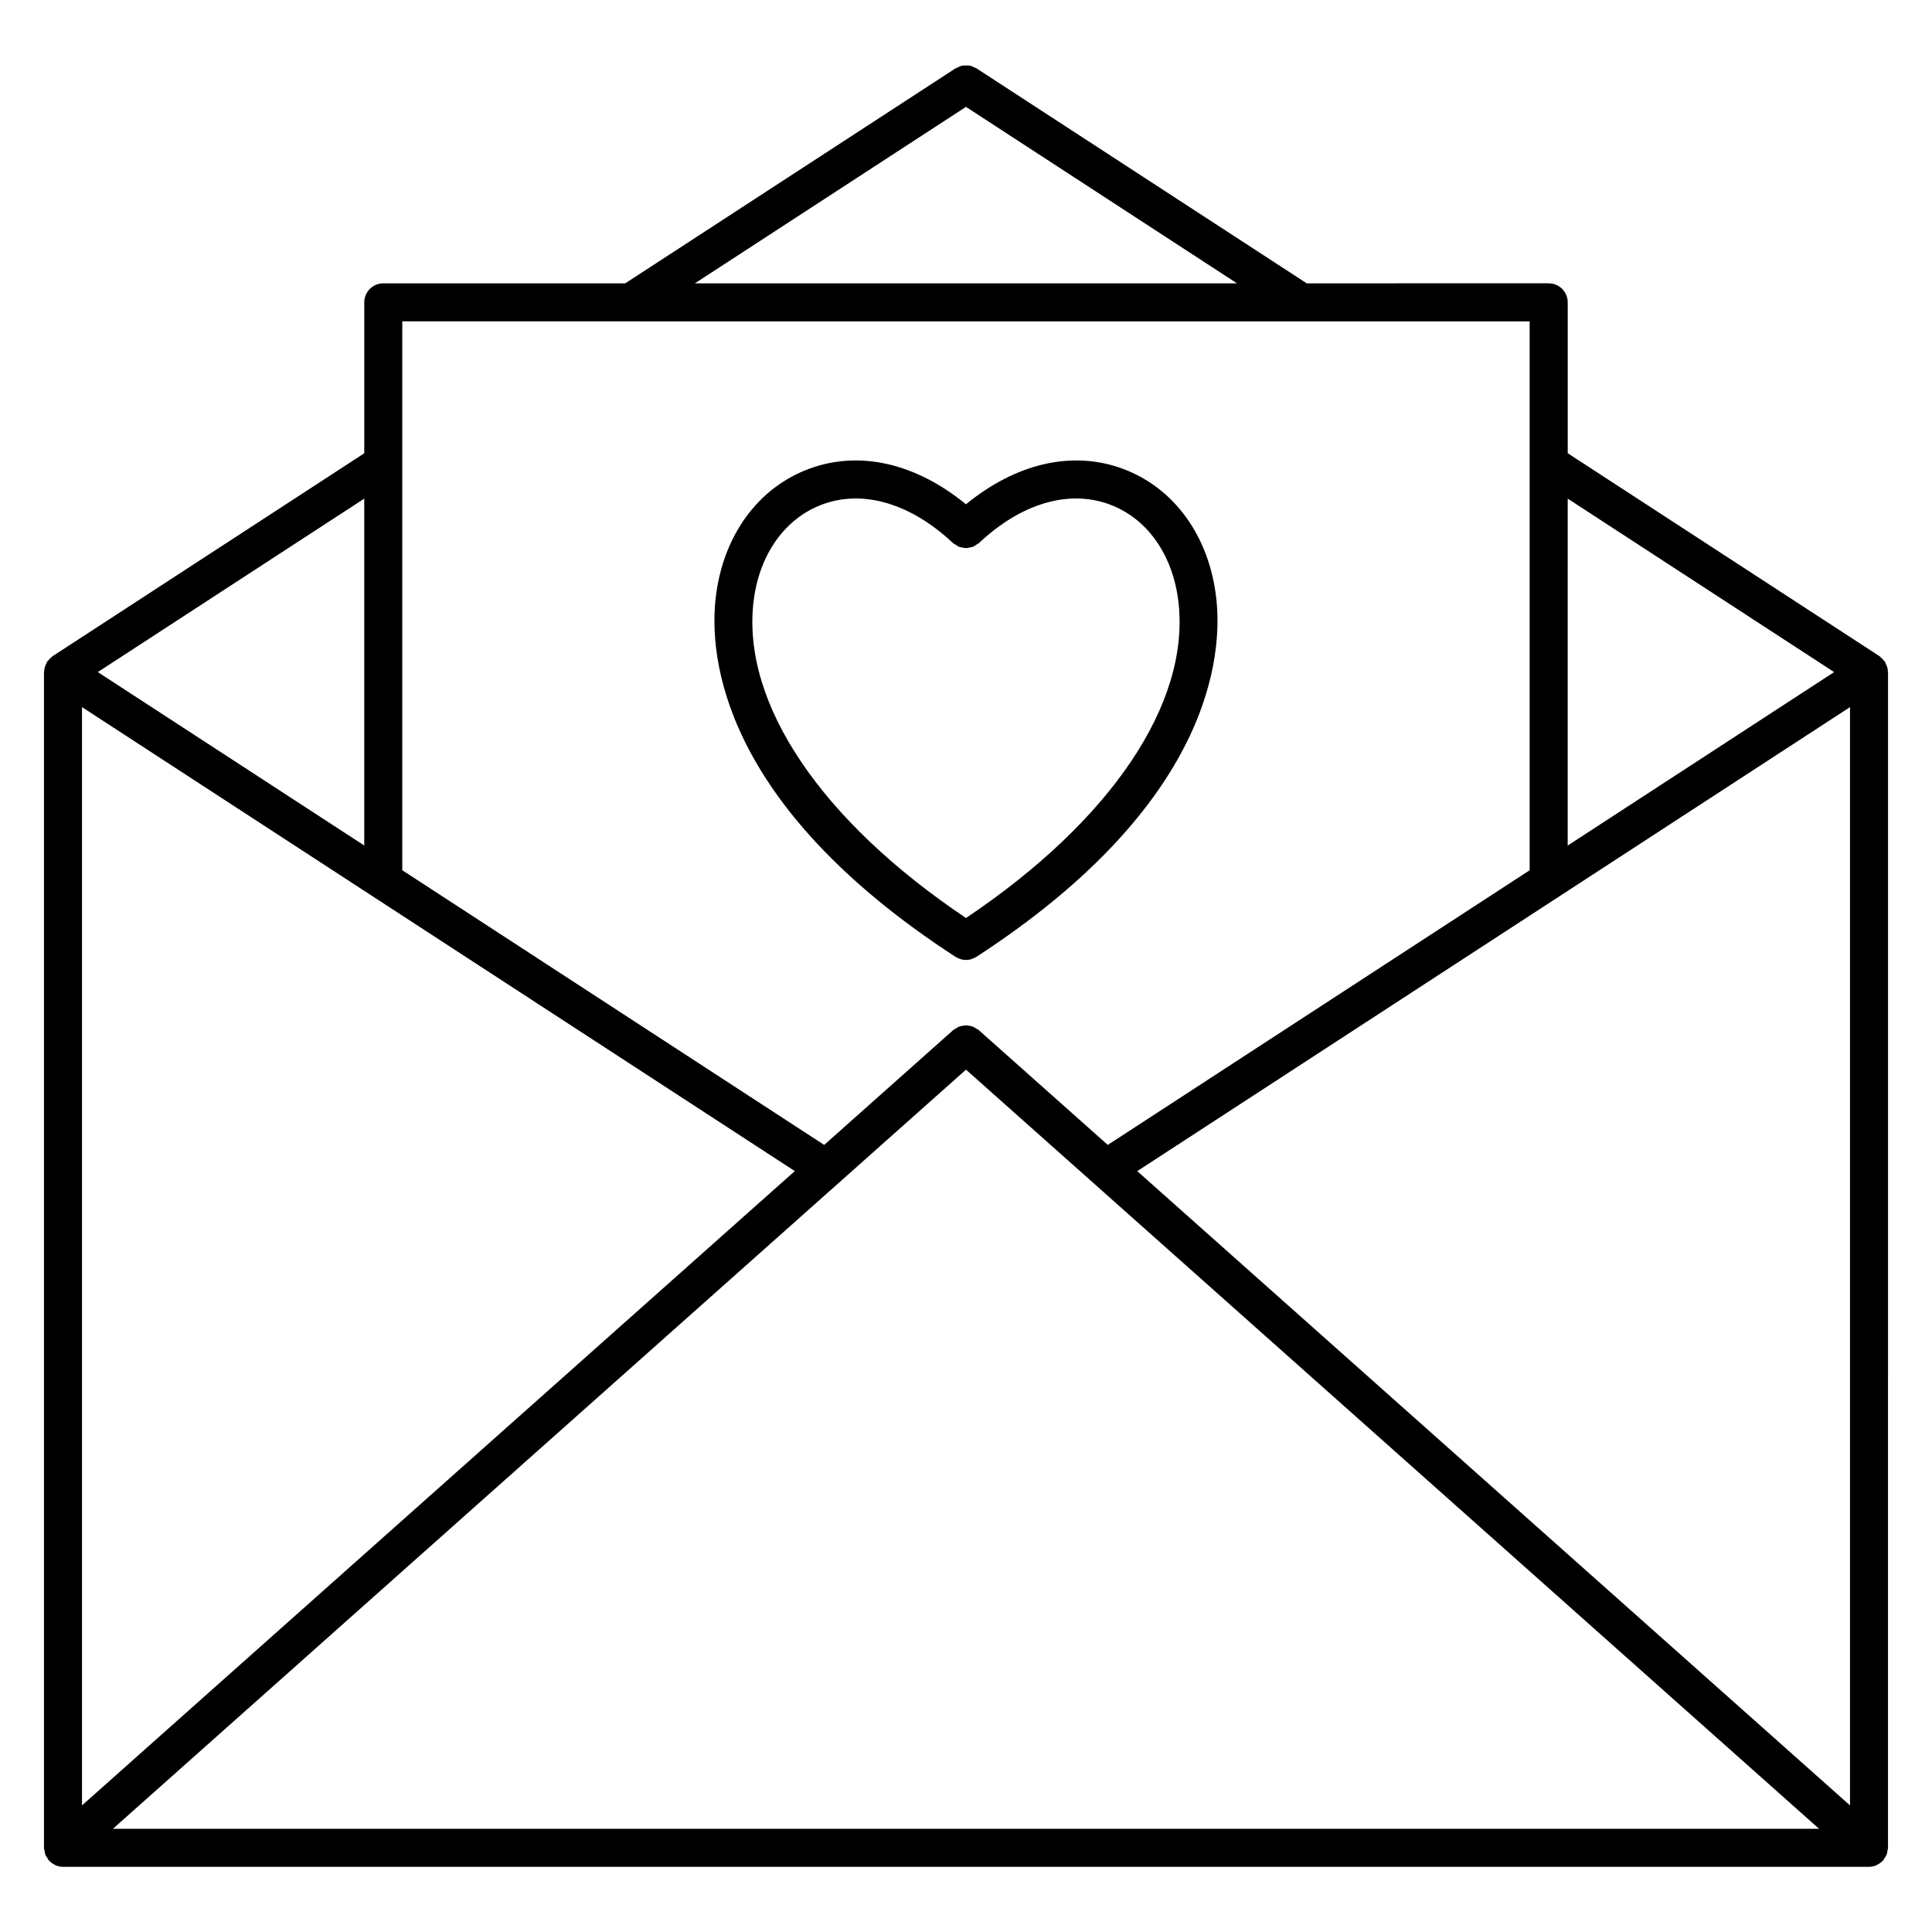
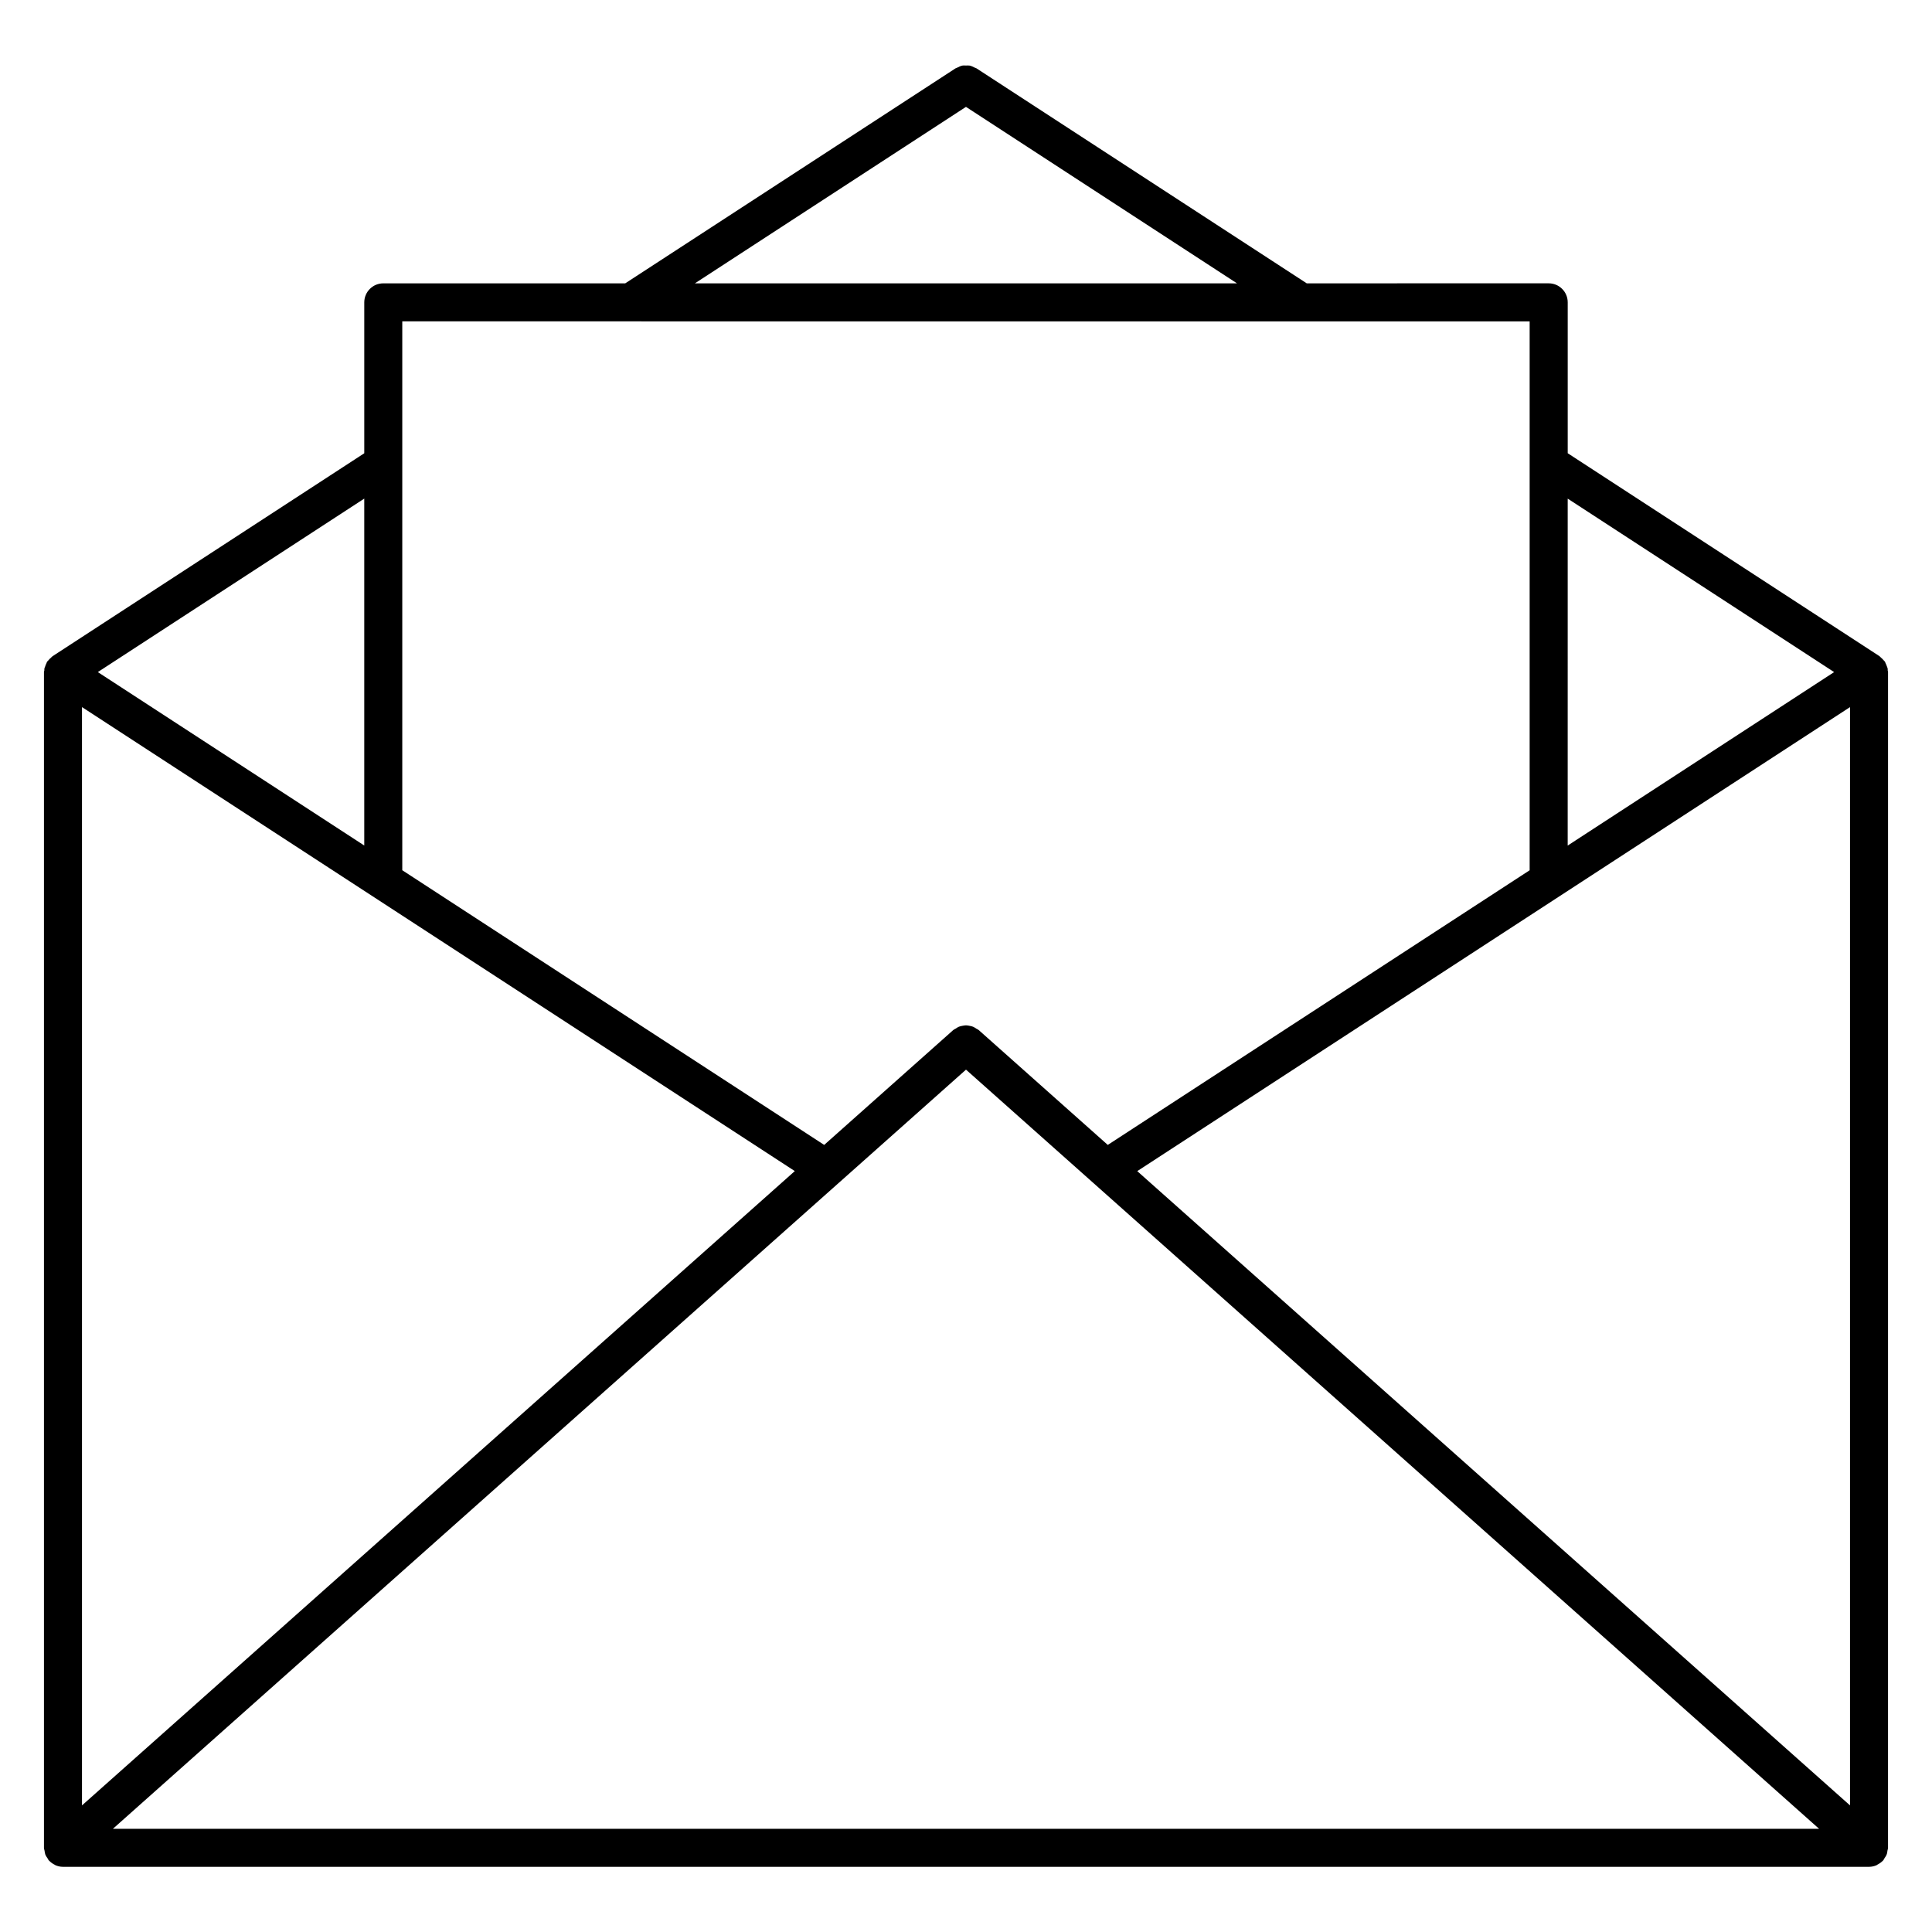
<svg xmlns="http://www.w3.org/2000/svg" fill="#000000" width="800px" height="800px" version="1.1" viewBox="144 144 512 512">
  <g>
    <path d="m644.2 634.41c0.039-0.246 0.145-0.469 0.145-0.73l0.004-311.58c0-0.145-0.074-0.273-0.086-0.418-0.016-0.188 0.016-0.363-0.023-0.543-0.035-0.188-0.137-0.352-0.191-0.535-0.102-0.301-0.211-0.578-0.359-0.855-0.07-0.125-0.082-0.273-0.156-0.398-0.004-0.012-0.02-0.016-0.023-0.023-0.098-0.137-0.242-0.23-0.344-0.363-0.215-0.262-0.441-0.488-0.707-0.707-0.133-0.109-0.238-0.262-0.379-0.359-0.012-0.004-0.012-0.016-0.02-0.02l-82.598-53.766v-39.988c0-2.781-2.254-5.039-5.039-5.039l-64.125 0.004-87.469-56.941c-0.004-0.004-0.016-0.012-0.023-0.016l-0.055-0.035c-0.156-0.102-0.332-0.117-0.492-0.195-0.418-0.211-0.836-0.422-1.293-0.52-0.332-0.059-0.648-0.016-0.965-0.016s-0.641-0.047-0.957 0.016c-0.48 0.098-0.918 0.312-1.352 0.539-0.141 0.074-0.297 0.086-0.434 0.176l-0.051 0.031c-0.016 0.012-0.031 0.016-0.039 0.023l-87.477 56.941h-64.117c-2.781 0-5.039 2.258-5.039 5.039v39.988l-82.582 53.766s0 0.004-0.004 0.004c-0.156 0.102-0.273 0.258-0.414 0.379-0.266 0.215-0.492 0.457-0.711 0.727-0.016 0.02-0.035 0.035-0.051 0.055-0.074 0.098-0.188 0.16-0.25 0.258-0.016 0.02-0.035 0.031-0.051 0.051-0.082 0.125-0.09 0.266-0.156 0.398-0.156 0.293-0.273 0.59-0.367 0.91-0.047 0.156-0.141 0.293-0.172 0.453-0.035 0.188-0.016 0.371-0.031 0.562-0.02 0.145-0.094 0.27-0.094 0.418v311.59c0 0.289 0.117 0.527 0.16 0.801 0.051 0.324 0.074 0.645 0.191 0.957 0.145 0.383 0.379 0.711 0.609 1.039 0.121 0.176 0.172 0.383 0.316 0.543 0.023 0.031 0.07 0.039 0.102 0.07 0.418 0.453 0.926 0.812 1.492 1.09 0.059 0.031 0.105 0.086 0.16 0.105 0.621 0.273 1.289 0.43 2.004 0.43h478.62c0.715 0 1.387-0.156 2.004-0.422 0.086-0.039 0.145-0.117 0.23-0.156 0.527-0.273 1.02-0.605 1.422-1.031 0.031-0.035 0.074-0.047 0.105-0.082 0.156-0.176 0.215-0.398 0.344-0.59 0.211-0.316 0.434-0.621 0.57-0.984 0.141-0.336 0.168-0.684 0.219-1.043zm-478.47-303.02 188.9 122.96-188.9 168.1zm200.49 126.14c0.047-0.039 0.086-0.074 0.125-0.109l33.656-29.953 33.699 29.988c0.012 0.012 0.023 0.02 0.035 0.031l192.34 171.16h-452.15zm79.164-3.168 188.89-122.97v291.06zm184.68-132.25-70.609 45.969 0.004-91.938zm-230.07-149.79 71.828 46.77h-143.67zm149.38 56.848v145.46l-111.8 72.785-34.23-30.461c-0.18-0.16-0.406-0.223-0.609-0.352-0.289-0.191-0.555-0.383-0.867-0.508-0.309-0.125-0.613-0.176-0.934-0.242-0.316-0.059-0.621-0.125-0.941-0.125-0.316 0-0.625 0.07-0.941 0.125-0.316 0.066-0.629 0.109-0.934 0.242-0.312 0.121-0.578 0.316-0.863 0.504-0.203 0.133-0.43 0.195-0.613 0.359l-34.223 30.457-111.81-72.793v-145.46zm-308.84 138.9-70.609-45.961 70.609-45.973z" />
-     <path d="m397.24 397.59c0.055 0.035 0.117 0.047 0.172 0.082 0.277 0.168 0.562 0.293 0.867 0.398 0.133 0.047 0.258 0.109 0.395 0.152 0.406 0.109 0.828 0.172 1.25 0.176 0.02 0 0.039 0.012 0.059 0.012h0.004 0.004c0.02 0 0.039-0.004 0.059-0.012 0.422-0.004 0.84-0.066 1.25-0.176 0.137-0.035 0.262-0.105 0.395-0.152 0.301-0.105 0.59-0.23 0.867-0.398 0.055-0.031 0.117-0.047 0.172-0.082 62.484-40.594 65.289-79.977 63.59-95.023-1.855-16.484-11.16-29.336-24.883-34.375-13.348-4.898-28.234-1.379-41.453 9.453-13.211-10.836-28.094-14.348-41.449-9.453-13.73 5.039-23.027 17.887-24.887 34.375-1.691 15.051 1.109 54.434 63.59 95.023zm-53.574-93.895c1.422-12.609 8.281-22.348 18.348-26.043 10.797-3.953 23.383-0.227 34.52 10.258 0.211 0.203 0.48 0.289 0.715 0.441 0.289 0.191 0.551 0.414 0.863 0.539 0.301 0.121 0.613 0.145 0.926 0.211 0.324 0.059 0.629 0.156 0.953 0.156 0.324 0 0.629-0.098 0.953-0.156 0.316-0.059 0.629-0.09 0.926-0.211 0.312-0.125 0.574-0.348 0.863-0.539 0.23-0.156 0.5-0.242 0.711-0.441 11.129-10.484 23.719-14.223 34.527-10.258 10.066 3.691 16.922 13.43 18.348 26.043 3.023 26.824-18.012 57.898-56.324 83.586-38.316-25.688-59.352-56.762-56.328-83.586z" />
  </g>
</svg>